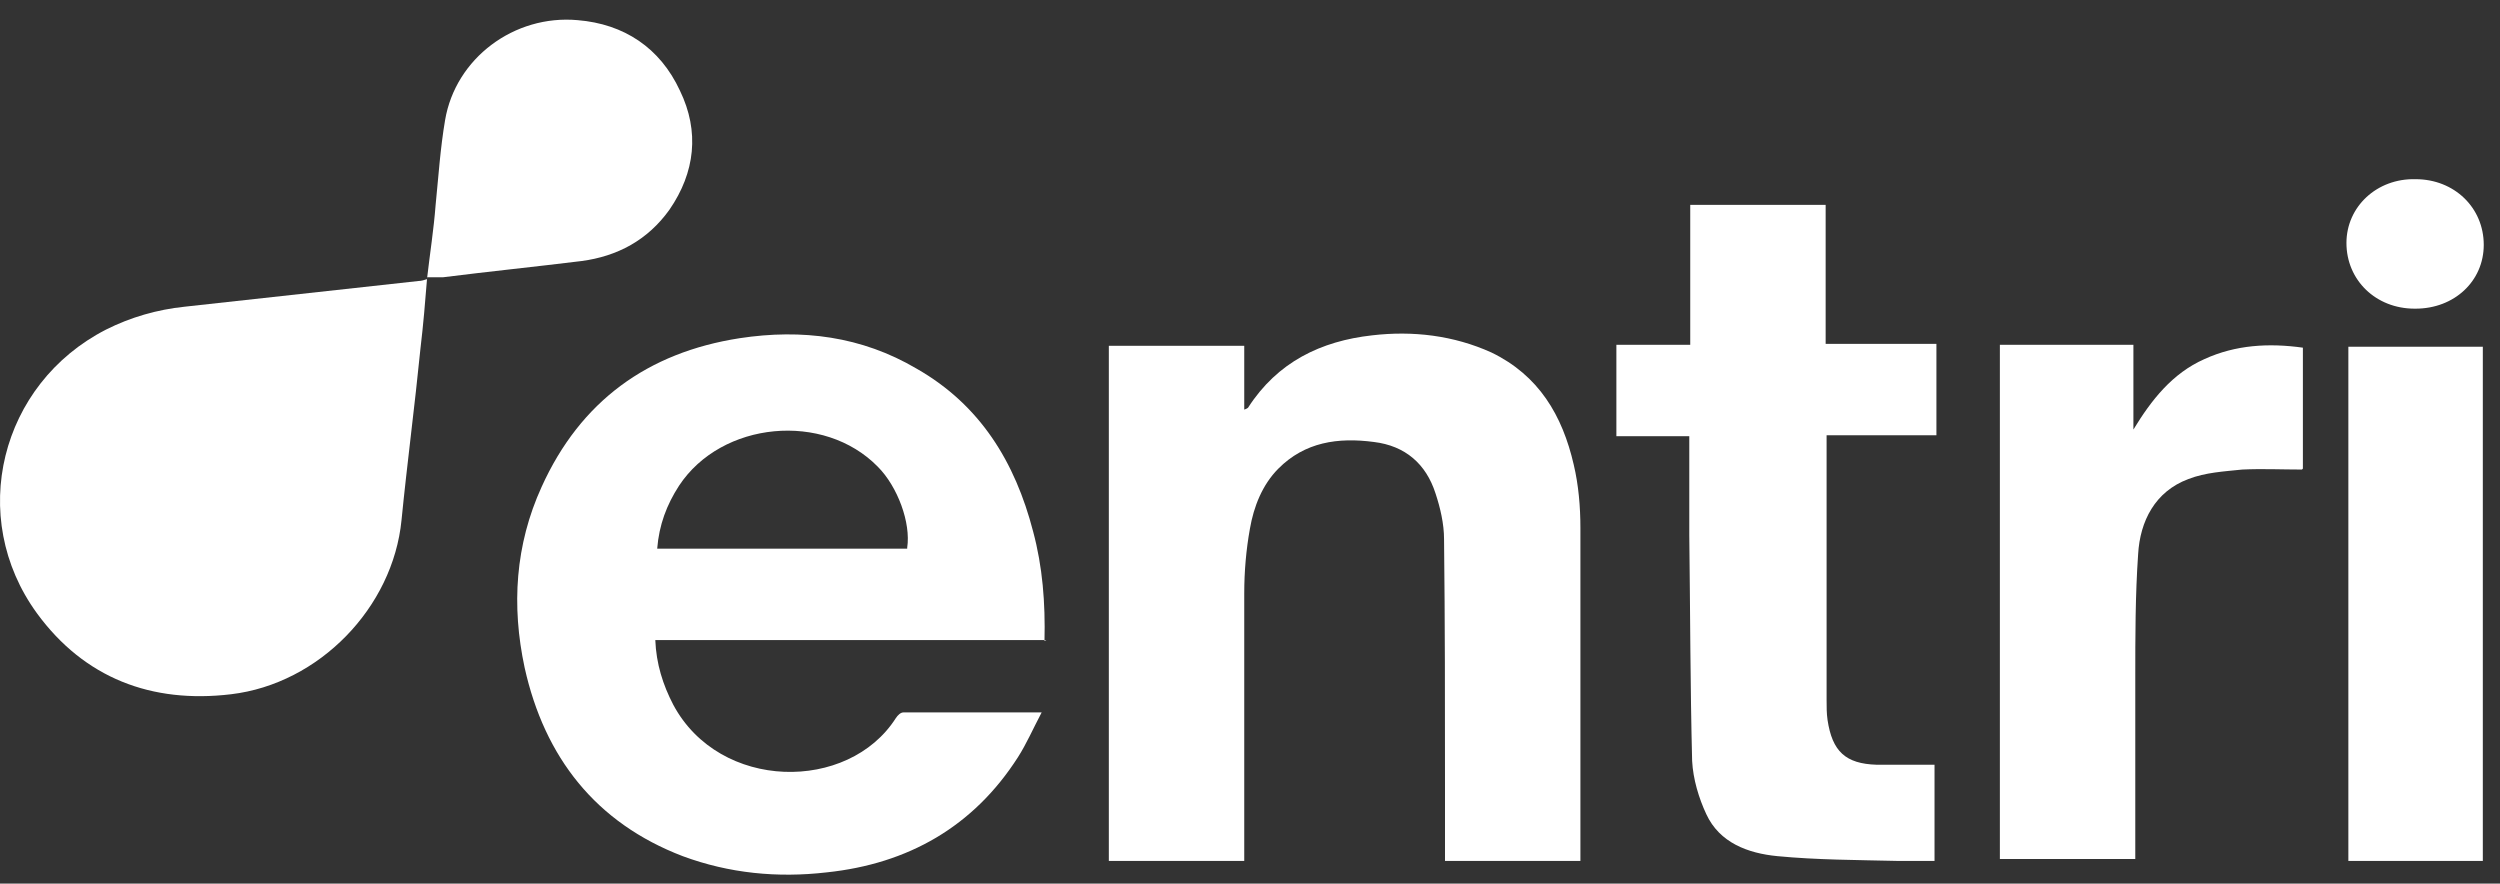
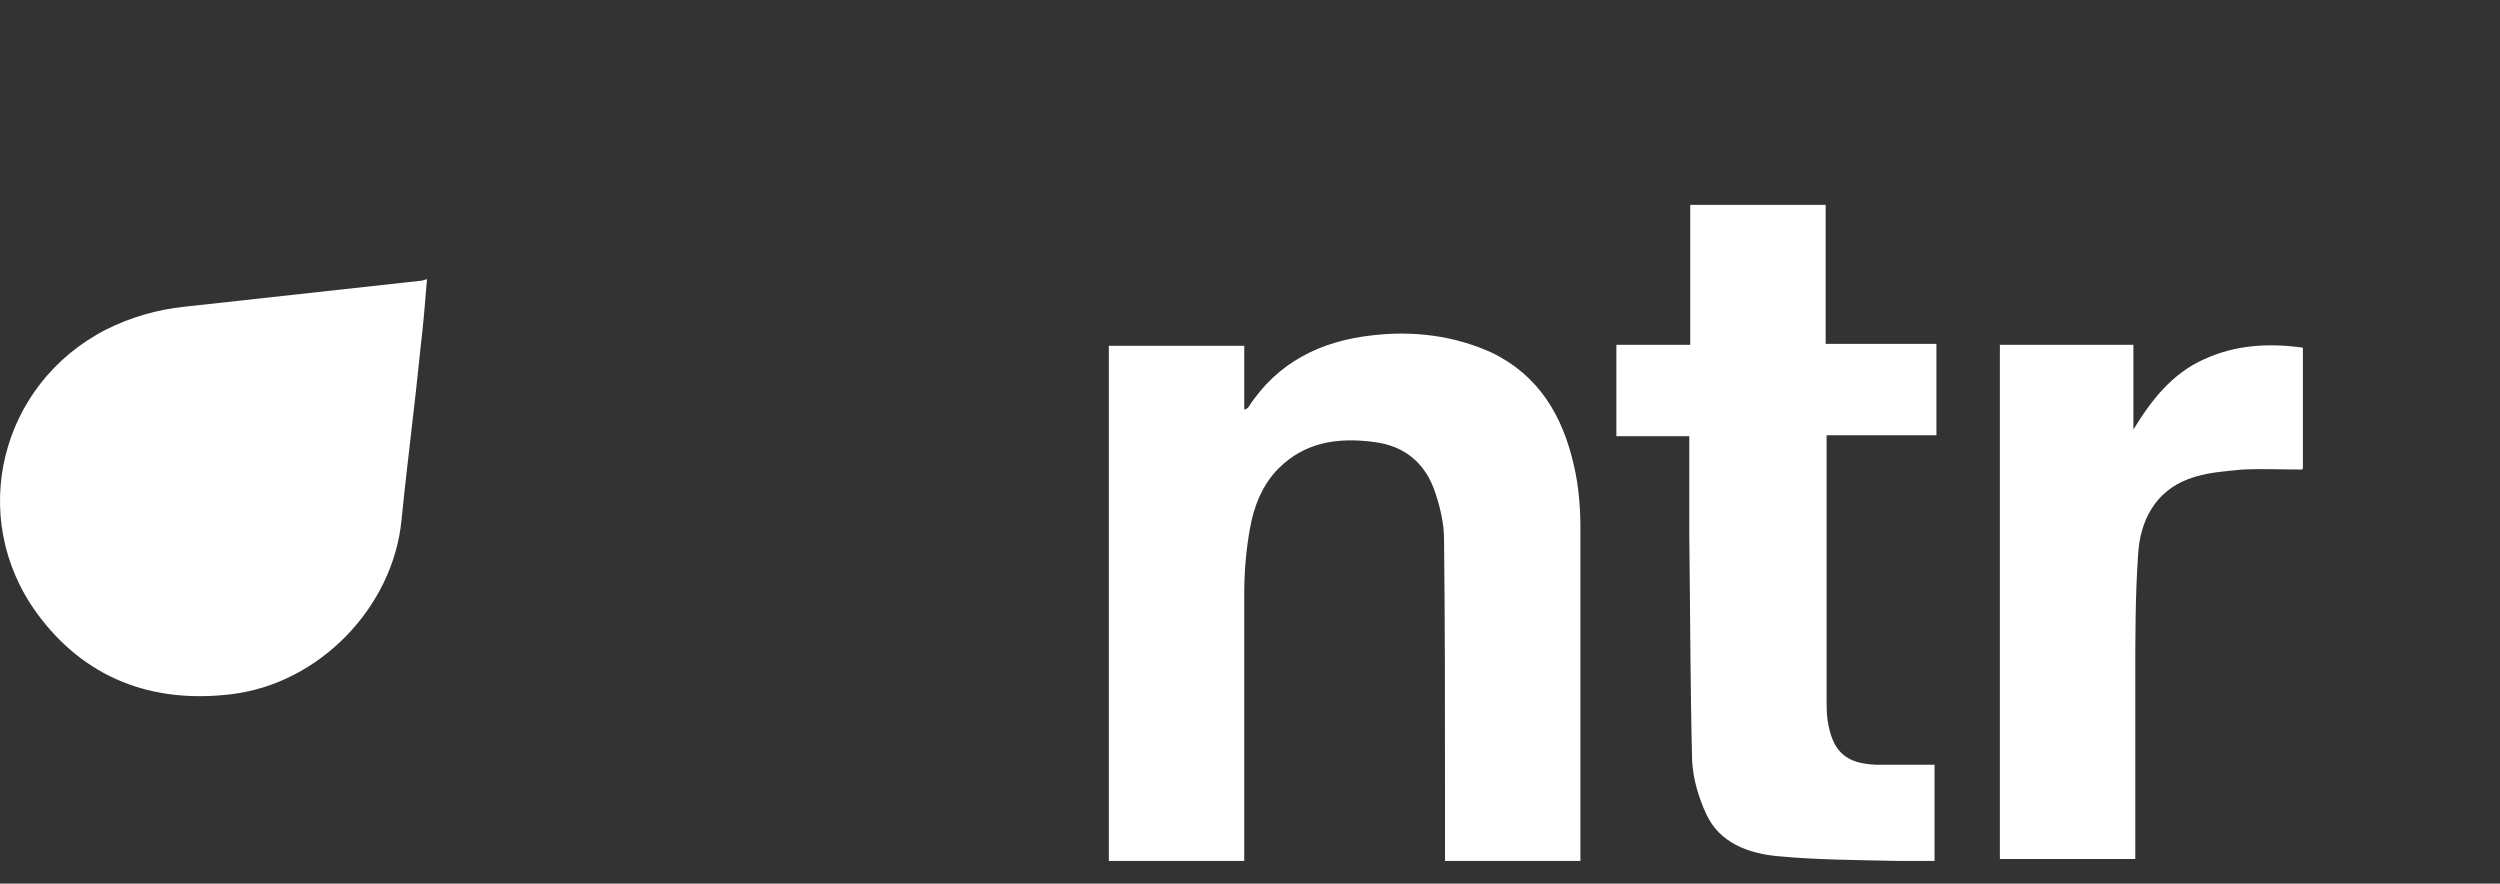
<svg xmlns="http://www.w3.org/2000/svg" width="116" height="41" viewBox="0 0 116 41" fill="none">
  <rect x="0" y="0" width="116" height="41" fill="#333333" stroke="none" />
-   <path d="M48.552 29.698H30.406C30.45 30.803 30.758 31.775 31.241 32.703C33.394 36.723 39.37 36.767 41.566 33.321C41.654 33.188 41.786 33.056 41.918 33.056C44.027 33.056 46.092 33.056 48.333 33.056C47.937 33.807 47.629 34.514 47.234 35.133C45.169 38.358 42.137 40.081 38.359 40.478C36.074 40.743 33.833 40.523 31.681 39.727C27.638 38.181 25.266 35.133 24.343 30.979C23.728 28.108 23.904 25.28 25.134 22.585C26.935 18.609 30.055 16.355 34.317 15.693C37.217 15.251 39.985 15.604 42.533 17.107C45.477 18.785 47.102 21.436 47.937 24.662C48.376 26.296 48.508 27.975 48.464 29.742L48.552 29.698ZM42.094 25.413C42.269 24.264 41.654 22.585 40.731 21.657C38.227 19.095 33.482 19.537 31.505 22.541C30.934 23.424 30.582 24.352 30.494 25.457H42.094V25.413Z" fill="white" />
  <path d="M73.331 39.948H67.048C67.048 38.799 67.048 37.65 67.048 36.502C67.048 32.658 67.048 28.858 67.004 25.015C67.004 24.308 66.828 23.557 66.608 22.894C66.169 21.524 65.203 20.685 63.752 20.508C62.083 20.287 60.545 20.508 59.315 21.745C58.568 22.496 58.173 23.512 57.997 24.529C57.821 25.501 57.733 26.517 57.733 27.533C57.733 31.509 57.733 35.486 57.733 39.462C57.733 39.594 57.733 39.771 57.733 39.948H51.45V16.046H57.733V19.006C57.733 19.006 57.865 18.962 57.909 18.918C59.271 16.797 61.292 15.825 63.665 15.56C65.554 15.339 67.443 15.56 69.201 16.355C71.397 17.416 72.496 19.271 73.023 21.569C73.243 22.496 73.331 23.512 73.331 24.485C73.331 29.521 73.331 34.558 73.331 39.594C73.331 39.727 73.331 39.816 73.331 39.992V39.948Z" fill="white" />
  <path d="M19.817 12.906C19.729 14.01 19.641 15.071 19.509 16.175C19.246 18.826 18.894 21.477 18.631 24.128C18.235 28.192 14.808 31.727 10.722 32.213C7.031 32.655 3.912 31.462 1.715 28.457C-1.536 23.995 0.002 17.81 4.922 15.292C6.065 14.717 7.295 14.364 8.569 14.231C12.172 13.834 15.819 13.436 19.421 13.038C19.553 13.038 19.685 12.994 19.817 12.95V12.906Z" fill="white" />
  <path d="M78.427 20.241C77.768 20.241 77.241 20.241 76.669 20.241C76.098 20.241 75.571 20.241 75 20.241V16C75.571 16 76.142 16 76.669 16C77.197 16 77.768 16 78.427 16C78.427 14.895 78.427 13.835 78.427 12.731C78.427 11.626 78.427 10.61 78.427 9.505H84.71V15.956H89.85V20.197H84.754C84.754 20.86 84.754 21.523 84.754 22.141C84.754 25.587 84.754 29.033 84.754 32.48C84.754 32.789 84.754 33.098 84.798 33.407C85.017 34.865 85.632 35.44 87.082 35.484C87.961 35.484 88.84 35.484 89.762 35.484V39.946C89.191 39.946 88.62 39.946 88.005 39.946C86.16 39.902 84.314 39.902 82.469 39.725C81.107 39.593 79.789 39.107 79.174 37.781C78.822 37.03 78.559 36.147 78.515 35.307C78.427 31.817 78.427 28.326 78.383 24.836C78.383 23.334 78.383 21.788 78.383 20.197L78.427 20.241Z" fill="white" />
  <path d="M106.81 21.787C105.888 21.787 104.965 21.743 104.042 21.787C103.207 21.875 102.329 21.919 101.538 22.229C100 22.803 99.297 24.172 99.209 25.719C99.077 27.619 99.077 29.563 99.077 31.462C99.077 34.113 99.077 36.808 99.077 39.459C99.077 39.592 99.077 39.68 99.077 39.857H92.794V15.999H98.99V19.931C99.824 18.561 100.791 17.324 102.285 16.662C103.735 15.999 105.272 15.911 106.854 16.132V21.743L106.81 21.787Z" fill="white" />
-   <path d="M115.203 39.947C113.182 39.947 111.248 39.947 109.272 39.947C109.183 39.947 109.096 39.947 108.964 39.947V16.089H115.203V39.991V39.947Z" fill="white" />
-   <path d="M19.817 12.908C19.949 11.759 20.125 10.655 20.213 9.506C20.345 8.181 20.433 6.855 20.652 5.574C21.136 2.702 23.86 0.67 26.803 0.935C28.956 1.112 30.626 2.216 31.548 4.204C32.471 6.104 32.251 8.004 31.065 9.727C30.055 11.141 28.649 11.892 26.979 12.113C24.826 12.378 22.673 12.599 20.564 12.864C20.301 12.864 20.081 12.864 19.817 12.864V12.908Z" fill="white" />
-   <path d="M112.038 14.322C110.237 14.322 108.875 12.997 108.875 11.274C108.875 9.595 110.281 8.269 112.082 8.314C113.884 8.314 115.246 9.639 115.246 11.362C115.246 13.041 113.884 14.322 112.082 14.322H112.038Z" fill="white" />
</svg>